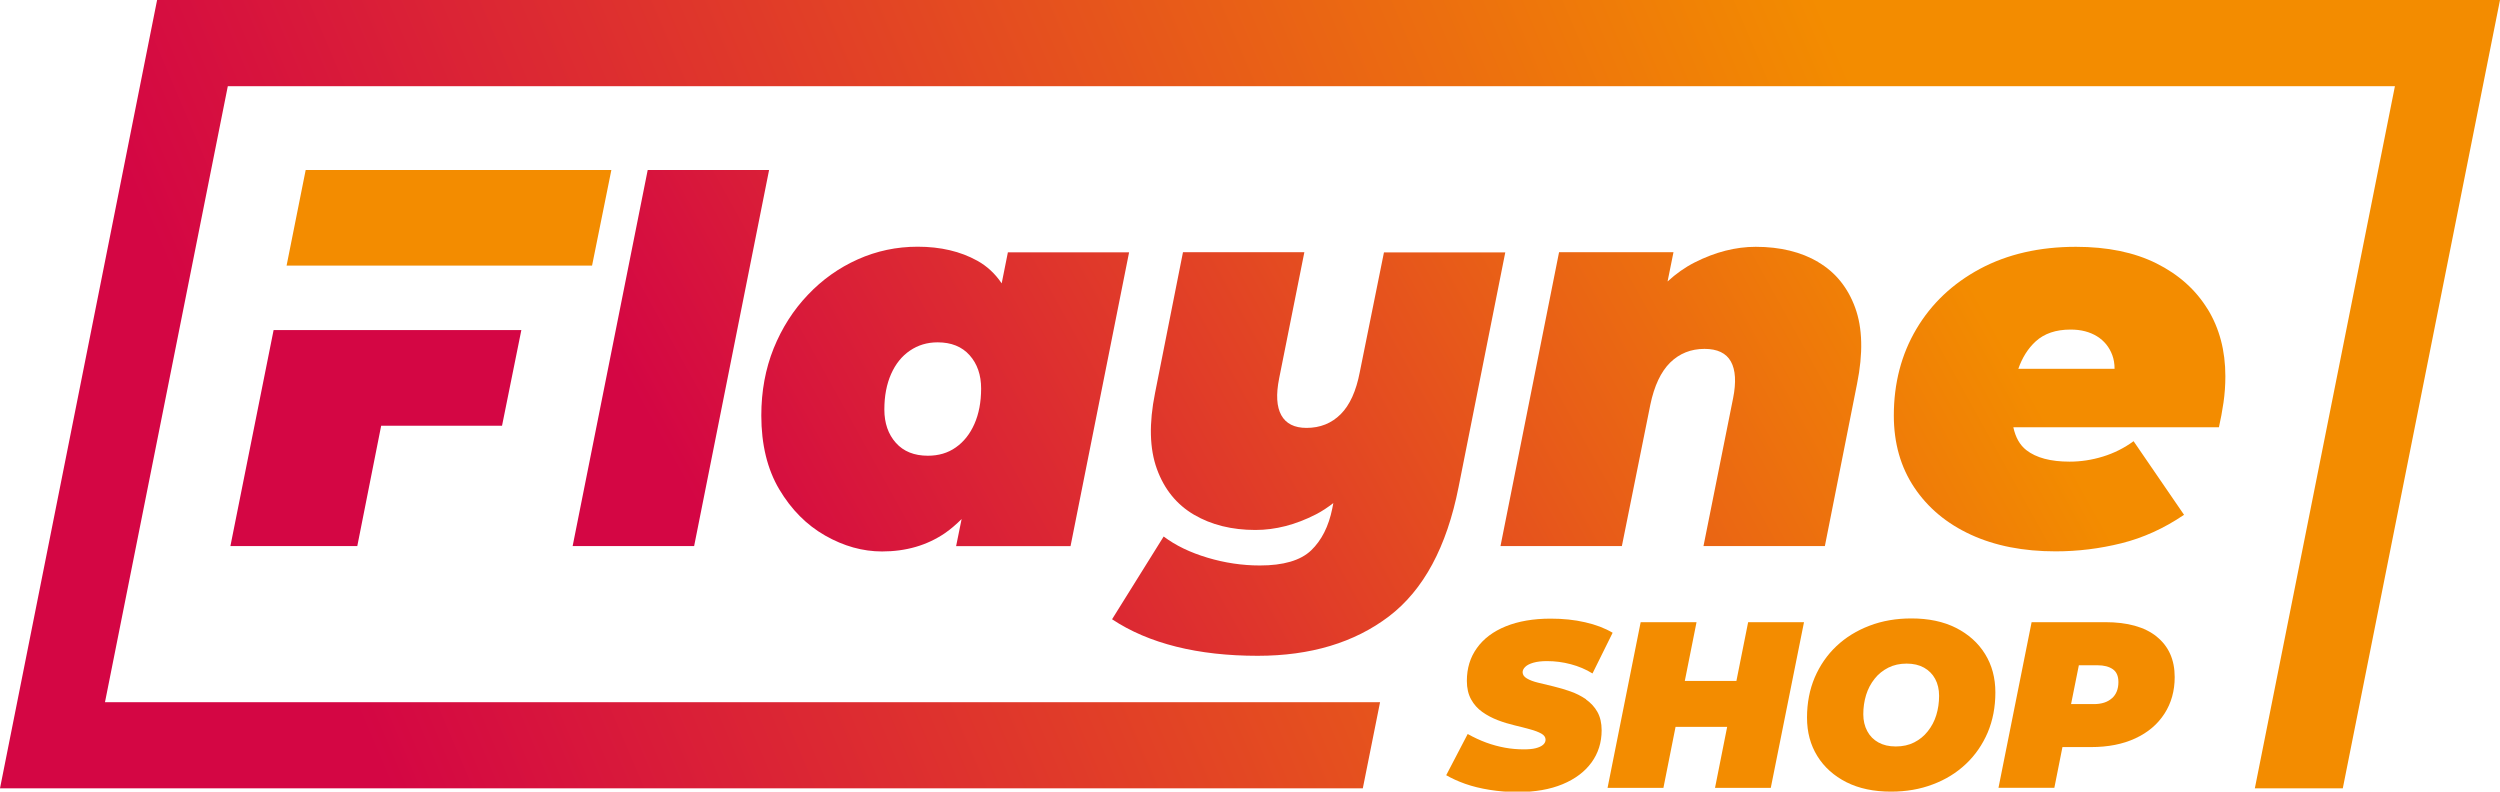
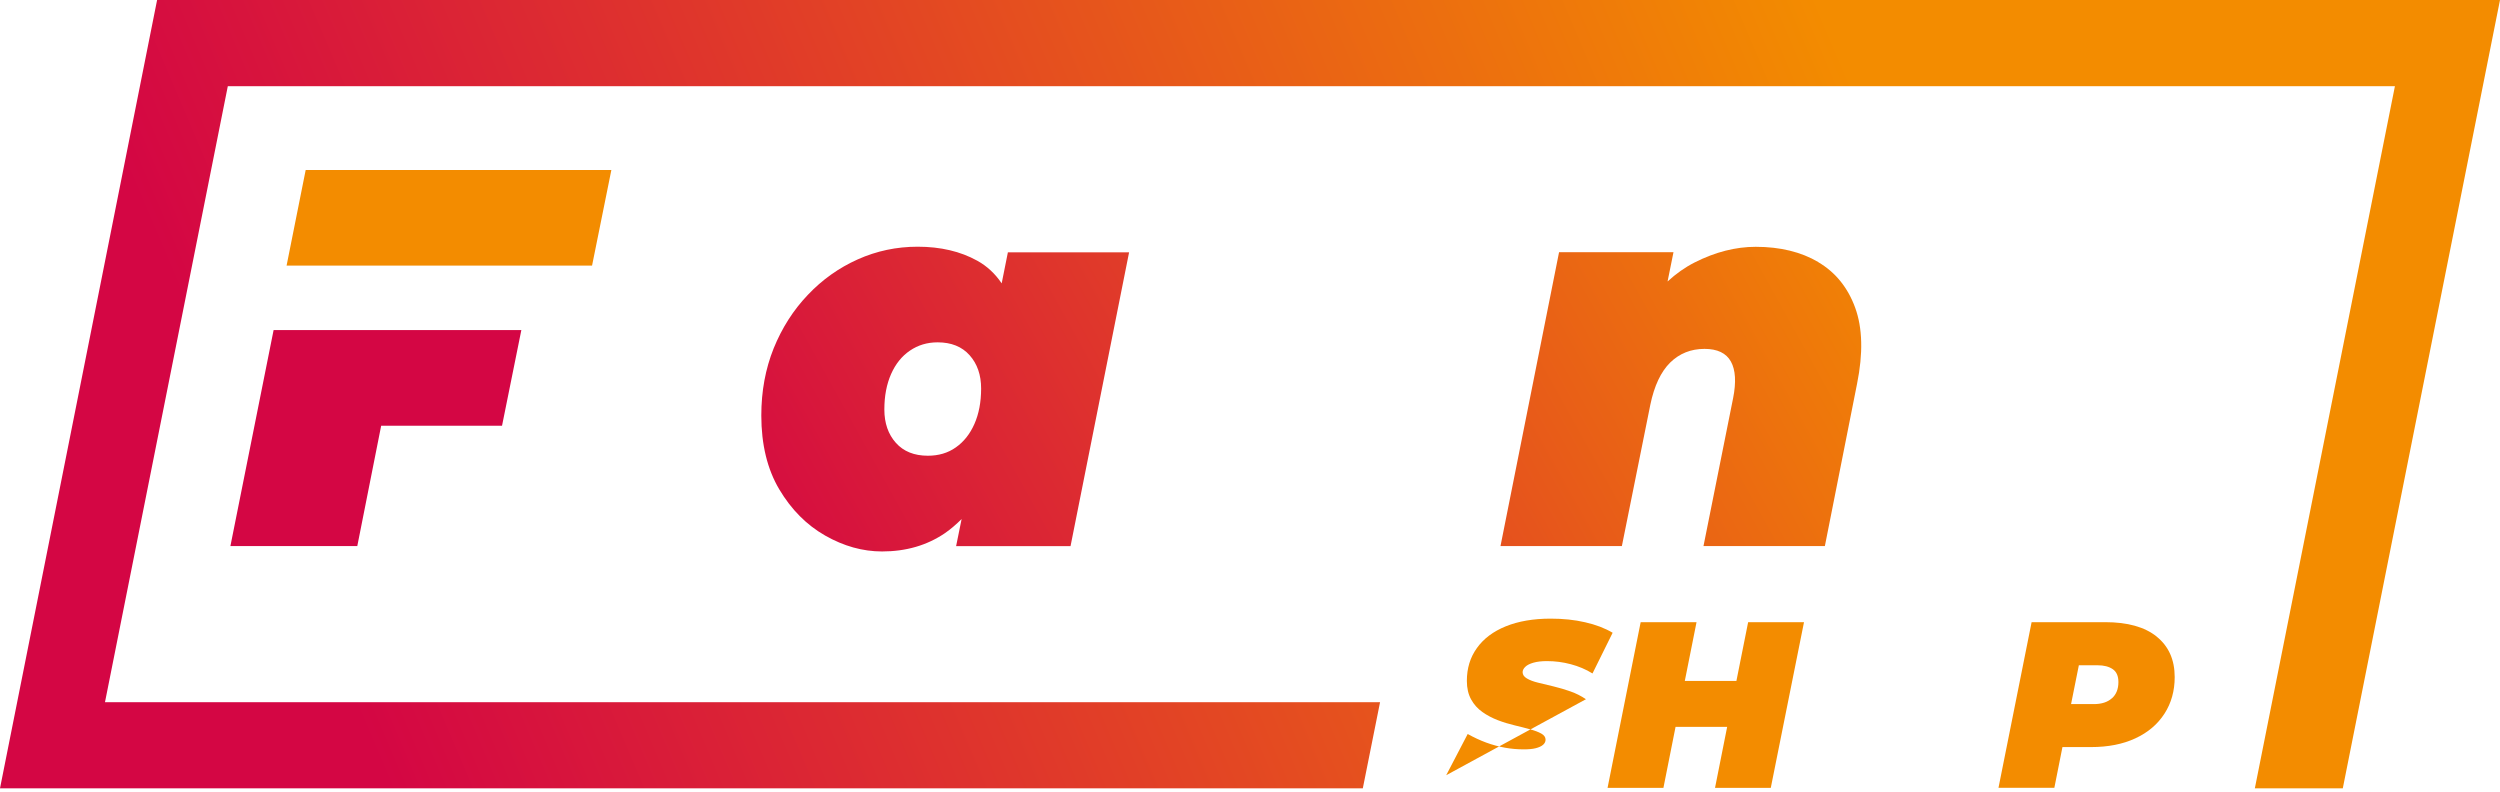
<svg xmlns="http://www.w3.org/2000/svg" xmlns:xlink="http://www.w3.org/1999/xlink" viewBox="0 0 240.77 76.24" data-sanitized-data-name="Laag 2" data-name="Laag 2" id="Laag_2">
  <defs>
    <style>
      .cls-1 {
        fill: #f38c00;
      }

      .cls-1, .cls-2, .cls-3, .cls-4, .cls-5, .cls-6, .cls-7, .cls-8 {
        stroke-width: 0px;
      }

      .cls-2 {
        fill: url(#Naamloos_verloop_185-5);
      }

      .cls-3 {
        fill: url(#Naamloos_verloop_185-6);
      }

      .cls-4 {
        fill: url(#Naamloos_verloop_185-4);
      }

      .cls-5 {
        fill: url(#Naamloos_verloop_185-7);
      }

      .cls-6 {
        fill: url(#Naamloos_verloop_185-2);
      }

      .cls-7 {
        fill: url(#Naamloos_verloop_185-3);
      }

      .cls-8 {
        fill: url(#Naamloos_verloop_185);
      }
    </style>
    <linearGradient gradientUnits="userSpaceOnUse" y2="12.35" x2="180.48" y1="73.75" x1="36.39" data-sanitized-data-name="Naamloos verloop 185" data-name="Naamloos verloop 185" id="Naamloos_verloop_185">
      <stop stop-color="#d40644" offset="0" />
      <stop stop-color="#f38c00" offset="1" />
    </linearGradient>
    <linearGradient xlink:href="#Naamloos_verloop_185" y2="-5.08" x2="172" y1="52.08" x1="68.81" data-sanitized-data-name="Naamloos verloop 185" data-name="Naamloos verloop 185" id="Naamloos_verloop_185-2" />
    <linearGradient xlink:href="#Naamloos_verloop_185" y2="10.47" x2="180.62" y1="67.63" x1="77.43" data-sanitized-data-name="Naamloos verloop 185" data-name="Naamloos verloop 185" id="Naamloos_verloop_185-3" />
    <linearGradient xlink:href="#Naamloos_verloop_185" y2="24.39" x2="188.33" y1="81.55" x1="85.14" data-sanitized-data-name="Naamloos verloop 185" data-name="Naamloos verloop 185" id="Naamloos_verloop_185-4" />
    <linearGradient xlink:href="#Naamloos_verloop_185" y2="39.81" x2="196.87" y1="96.97" x1="93.68" data-sanitized-data-name="Naamloos verloop 185" data-name="Naamloos verloop 185" id="Naamloos_verloop_185-5" />
    <linearGradient xlink:href="#Naamloos_verloop_185" y2="-20.33" x2="163.56" y1="36.83" x1="60.37" data-sanitized-data-name="Naamloos verloop 185" data-name="Naamloos verloop 185" id="Naamloos_verloop_185-6" />
    <linearGradient xlink:href="#Naamloos_verloop_185" y2="-27.49" x2="156.17" y1="28.59" x1="54.92" data-sanitized-data-name="Naamloos verloop 185" data-name="Naamloos verloop 185" id="Naamloos_verloop_185-7" />
  </defs>
  <g data-sanitized-data-name="Laag 2" data-name="Laag 2" id="Laag_2-2">
    <polygon points="217.16 75.92 225.63 75.92 240.77 0 15.13 0 0 75.92 131.25 75.92 132.91 67.63 10.11 67.63 21.94 8.3 230.65 8.3 217.16 75.92" class="cls-8" />
    <g>
-       <path d="M152.74,67.34c-.46-.31-.95-.56-1.49-.75-.54-.19-1.08-.35-1.62-.48-.54-.13-1.04-.25-1.49-.36-.46-.11-.82-.25-1.09-.41-.27-.16-.41-.36-.41-.6,0-.18.09-.36.26-.52.17-.17.44-.3.79-.4.35-.1.78-.15,1.3-.15.78,0,1.54.1,2.29.3.75.2,1.45.49,2.09.89l1.94-3.92c-.74-.44-1.63-.78-2.65-1.01-1.03-.24-2.13-.35-3.32-.35-1.67,0-3.11.25-4.32.74-1.21.49-2.14,1.19-2.78,2.09-.65.9-.97,1.95-.97,3.17,0,.7.14,1.29.41,1.78s.63.89,1.08,1.21c.45.32.95.58,1.49.79.55.21,1.09.37,1.63.5.54.13,1.03.25,1.48.38.45.12.81.26,1.08.41.27.15.41.35.41.59,0,.18-.08.35-.24.49-.16.14-.4.25-.71.33-.31.08-.7.11-1.17.11-.59,0-1.19-.05-1.79-.16-.6-.11-1.2-.27-1.8-.49-.6-.22-1.2-.5-1.79-.83l-2.07,3.97c.52.3,1.13.58,1.83.83.71.25,1.49.44,2.36.58.87.14,1.77.21,2.71.21,1.66,0,3.09-.25,4.3-.75,1.21-.5,2.14-1.2,2.79-2.09.65-.89.98-1.93.98-3.11,0-.7-.14-1.29-.41-1.77-.27-.48-.64-.87-1.09-1.19Z" class="cls-1" />
+       <path d="M152.74,67.34c-.46-.31-.95-.56-1.49-.75-.54-.19-1.08-.35-1.62-.48-.54-.13-1.04-.25-1.49-.36-.46-.11-.82-.25-1.09-.41-.27-.16-.41-.36-.41-.6,0-.18.09-.36.26-.52.17-.17.44-.3.79-.4.35-.1.78-.15,1.3-.15.78,0,1.54.1,2.29.3.75.2,1.45.49,2.09.89l1.94-3.92c-.74-.44-1.63-.78-2.65-1.01-1.03-.24-2.13-.35-3.32-.35-1.67,0-3.11.25-4.32.74-1.21.49-2.14,1.19-2.78,2.09-.65.9-.97,1.95-.97,3.17,0,.7.14,1.29.41,1.78s.63.89,1.08,1.21c.45.32.95.58,1.49.79.55.21,1.09.37,1.63.5.54.13,1.03.25,1.48.38.45.12.81.26,1.08.41.27.15.41.35.41.59,0,.18-.08.35-.24.49-.16.14-.4.25-.71.33-.31.08-.7.11-1.17.11-.59,0-1.19-.05-1.79-.16-.6-.11-1.2-.27-1.8-.49-.6-.22-1.2-.5-1.79-.83l-2.07,3.97Z" class="cls-1" />
      <polygon points="167.23 65.58 162.26 65.58 163.39 59.92 158.01 59.92 154.82 75.88 160.2 75.88 161.37 70 166.34 70 165.17 75.88 170.54 75.88 173.74 59.92 168.36 59.92 167.23 65.58" class="cls-1" />
-       <path d="M188.38,60.47c-1.21-.61-2.64-.91-4.3-.91-1.46,0-2.8.23-4.03.7s-2.29,1.12-3.19,1.97c-.9.85-1.59,1.86-2.09,3.02-.49,1.16-.74,2.45-.74,3.86s.33,2.63.99,3.7c.66,1.07,1.6,1.91,2.8,2.52,1.21.61,2.64.91,4.3.91,1.46,0,2.8-.23,4.03-.7,1.23-.46,2.29-1.12,3.19-1.97.9-.85,1.59-1.86,2.09-3.02.49-1.16.74-2.45.74-3.86s-.33-2.63-.99-3.7c-.66-1.07-1.6-1.91-2.8-2.52ZM186.48,68.87c-.18.59-.46,1.11-.82,1.56-.36.46-.8.81-1.31,1.07-.51.26-1.1.39-1.77.39s-1.21-.13-1.68-.39-.82-.62-1.07-1.09c-.25-.47-.38-1.01-.38-1.62,0-.65.09-1.27.27-1.86.18-.58.46-1.11.82-1.56.36-.46.81-.81,1.32-1.07.52-.26,1.1-.39,1.76-.39s1.21.13,1.68.39c.46.26.82.62,1.07,1.08s.38,1.01.38,1.63c0,.65-.09,1.27-.27,1.86Z" class="cls-1" />
      <path d="M207.71,61.31c-1.16-.93-2.81-1.39-4.96-1.39h-7.09l-3.19,15.95h5.38l.78-3.92h2.75c1.64,0,3.07-.28,4.27-.84,1.21-.56,2.14-1.35,2.8-2.37.66-1.02.99-2.2.99-3.53,0-1.67-.58-2.97-1.74-3.9ZM203.39,67.25c-.41.37-.99.56-1.73.56h-2.2l.75-3.74h1.8c.62,0,1.11.13,1.47.38.36.25.54.66.54,1.24,0,.67-.21,1.19-.62,1.56Z" class="cls-1" />
    </g>
    <g>
      <path d="M97.07,24.29l-.6,3c-.63-.93-1.41-1.66-2.35-2.18-1.62-.9-3.54-1.35-5.74-1.35-2.04,0-3.96.41-5.77,1.22s-3.42,1.95-4.81,3.42c-1.4,1.47-2.49,3.18-3.29,5.15-.79,1.97-1.19,4.12-1.19,6.47,0,2.79.58,5.17,1.73,7.11,1.16,1.95,2.63,3.43,4.42,4.45,1.79,1.02,3.62,1.53,5.48,1.53,2.31,0,4.33-.59,6.05-1.76.57-.39,1.1-.86,1.61-1.36l-.53,2.61h11.02l5.64-28.3h-11.69ZM92.05,43.09c-.76.54-1.66.8-2.69.8-1.31,0-2.34-.41-3.08-1.24-.74-.83-1.11-1.9-1.11-3.21s.22-2.45.65-3.42c.43-.97,1.03-1.72,1.81-2.25.78-.53,1.66-.8,2.67-.8,1.31,0,2.34.41,3.08,1.24.74.83,1.11,1.9,1.11,3.21s-.22,2.45-.65,3.42c-.43.97-1.03,1.72-1.79,2.25Z" class="cls-6" />
-       <path d="M133.29,24.29l-2.33,11.54c-.35,1.83-.96,3.18-1.84,4.06s-1.98,1.32-3.29,1.32c-1.17,0-1.98-.41-2.43-1.22-.45-.81-.52-1.99-.21-3.54l2.43-12.16h-11.69l-2.69,13.56c-.59,2.93-.53,5.37.18,7.32.71,1.95,1.9,3.42,3.57,4.4,1.67.98,3.65,1.47,5.92,1.47,1.93,0,3.87-.5,5.82-1.5.59-.3,1.15-.68,1.68-1.09l-.1.52c-.35,1.73-1.03,3.07-2.04,4.04-1.02.97-2.67,1.45-4.94,1.45-1.69,0-3.37-.25-5.04-.75-1.67-.5-3.08-1.18-4.22-2.04l-4.97,7.97c1.76,1.17,3.82,2.05,6.18,2.64,2.36.59,4.98.88,7.84.88,5.1,0,9.32-1.27,12.65-3.8,3.33-2.54,5.56-6.68,6.7-12.44l4.5-22.61h-11.69Z" class="cls-7" />
      <path d="M175.12,25.24c-1.67-.98-3.68-1.47-6.03-1.47-1.93,0-3.89.5-5.87,1.5-.95.48-1.82,1.1-2.62,1.84l.57-2.82h-11.02l-5.64,28.3h11.69l2.74-13.61c.38-1.83,1.02-3.18,1.91-4.06.9-.88,2-1.32,3.31-1.32,1.24,0,2.09.41,2.54,1.22.45.81.52,1.99.21,3.54l-2.85,14.23h11.69l3.1-15.63c.59-2.93.53-5.37-.18-7.32-.71-1.95-1.9-3.42-3.57-4.4Z" class="cls-4" />
-       <path d="M212.61,29.77c-1.14-1.86-2.78-3.33-4.92-4.4-2.14-1.07-4.73-1.6-7.76-1.6-3.52,0-6.6.71-9.24,2.12-2.64,1.42-4.68,3.35-6.13,5.8-1.45,2.45-2.17,5.23-2.17,8.33,0,2.66.66,4.97,1.97,6.93s3.13,3.48,5.46,4.55c2.33,1.07,5.04,1.6,8.15,1.6,2.14,0,4.25-.26,6.34-.78,2.09-.52,4.1-1.43,6.03-2.74l-4.86-7.09c-.9.66-1.88,1.15-2.95,1.48-1.07.33-2.14.49-3.21.49-1.83,0-3.22-.37-4.17-1.11-.64-.5-1.04-1.24-1.25-2.2h19.8c.17-.76.32-1.55.44-2.38.12-.83.18-1.67.18-2.54,0-2.45-.57-4.61-1.71-6.47ZM199.42,31.74c1,0,1.84.22,2.54.65.69.43,1.18,1.03,1.47,1.81.15.4.22.84.22,1.32h-9.27c.37-1.06.92-1.95,1.67-2.64.83-.76,1.95-1.14,3.36-1.14Z" class="cls-2" />
-       <polygon points="62.38 16.37 55.15 52.59 66.85 52.59 74.07 16.37 62.38 16.37" class="cls-3" />
      <polygon points="57.02 25.58 58.88 16.37 29.44 16.37 27.6 25.58 57.02 25.58" class="cls-1" />
      <polygon points="26.35 31.79 22.19 52.59 34.41 52.59 36.71 41 48.35 41 50.21 31.79 37.72 31.79 26.35 31.79" class="cls-5" />
    </g>
  </g>
</svg>